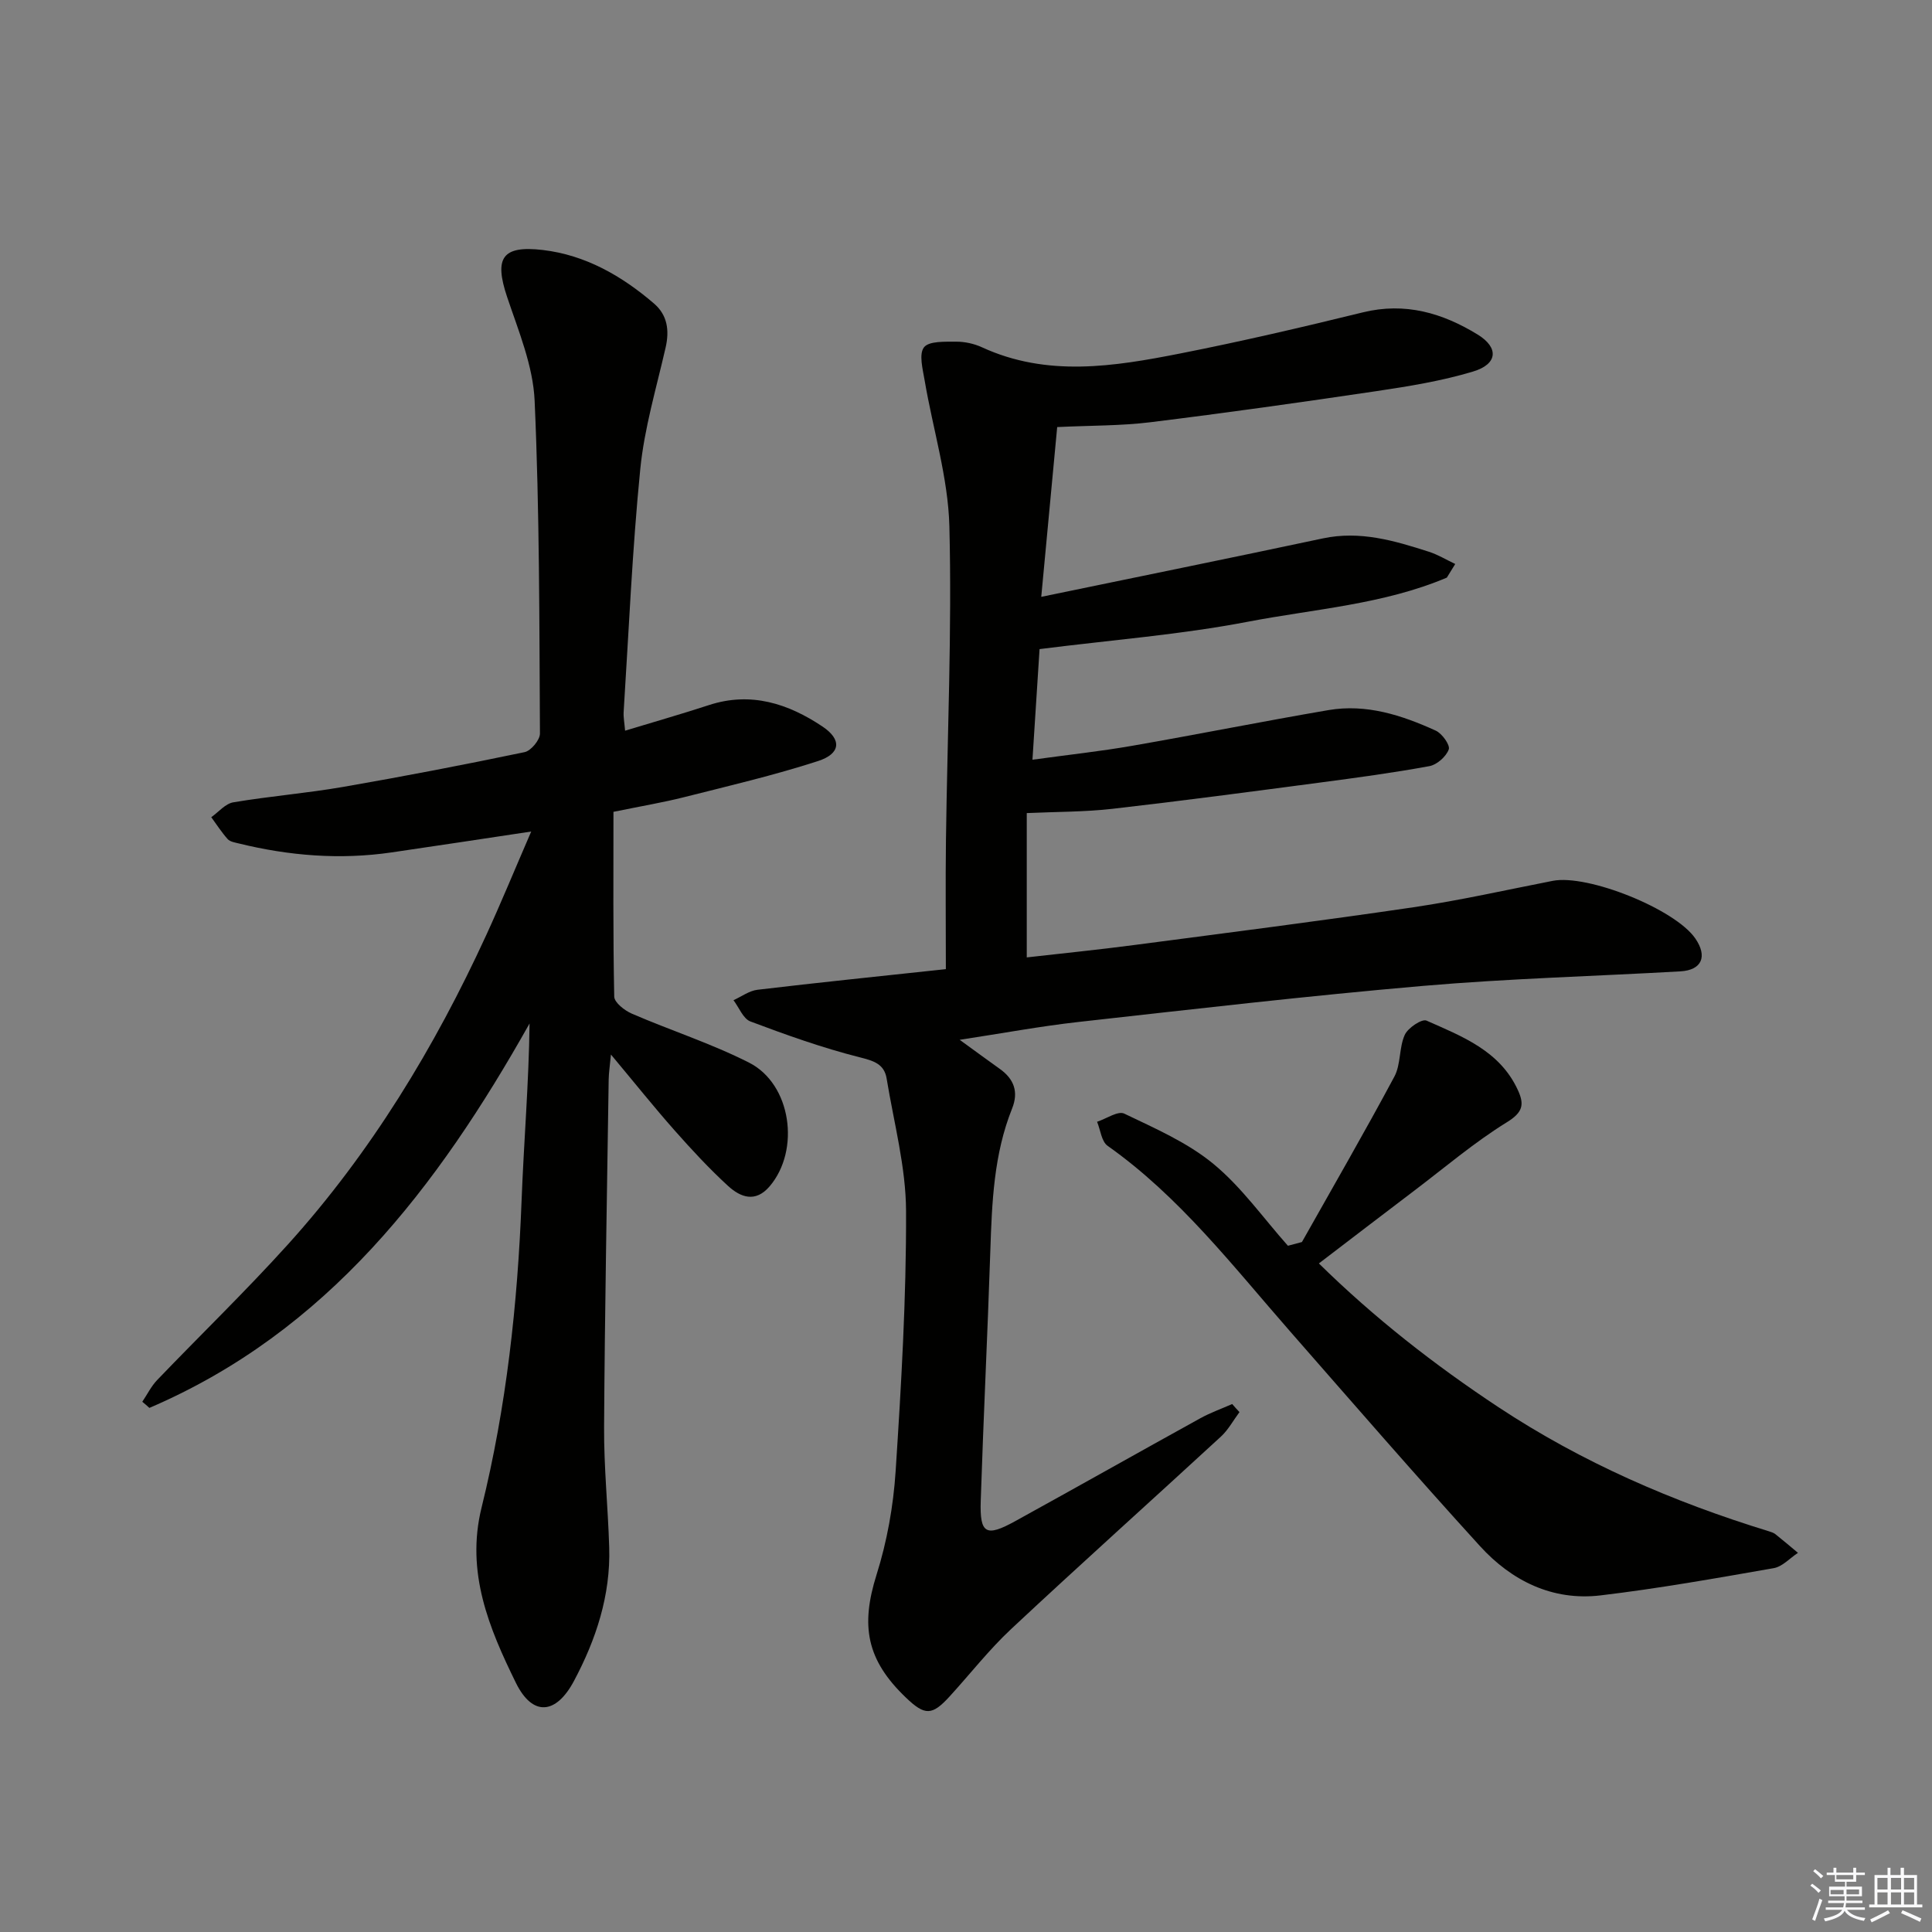
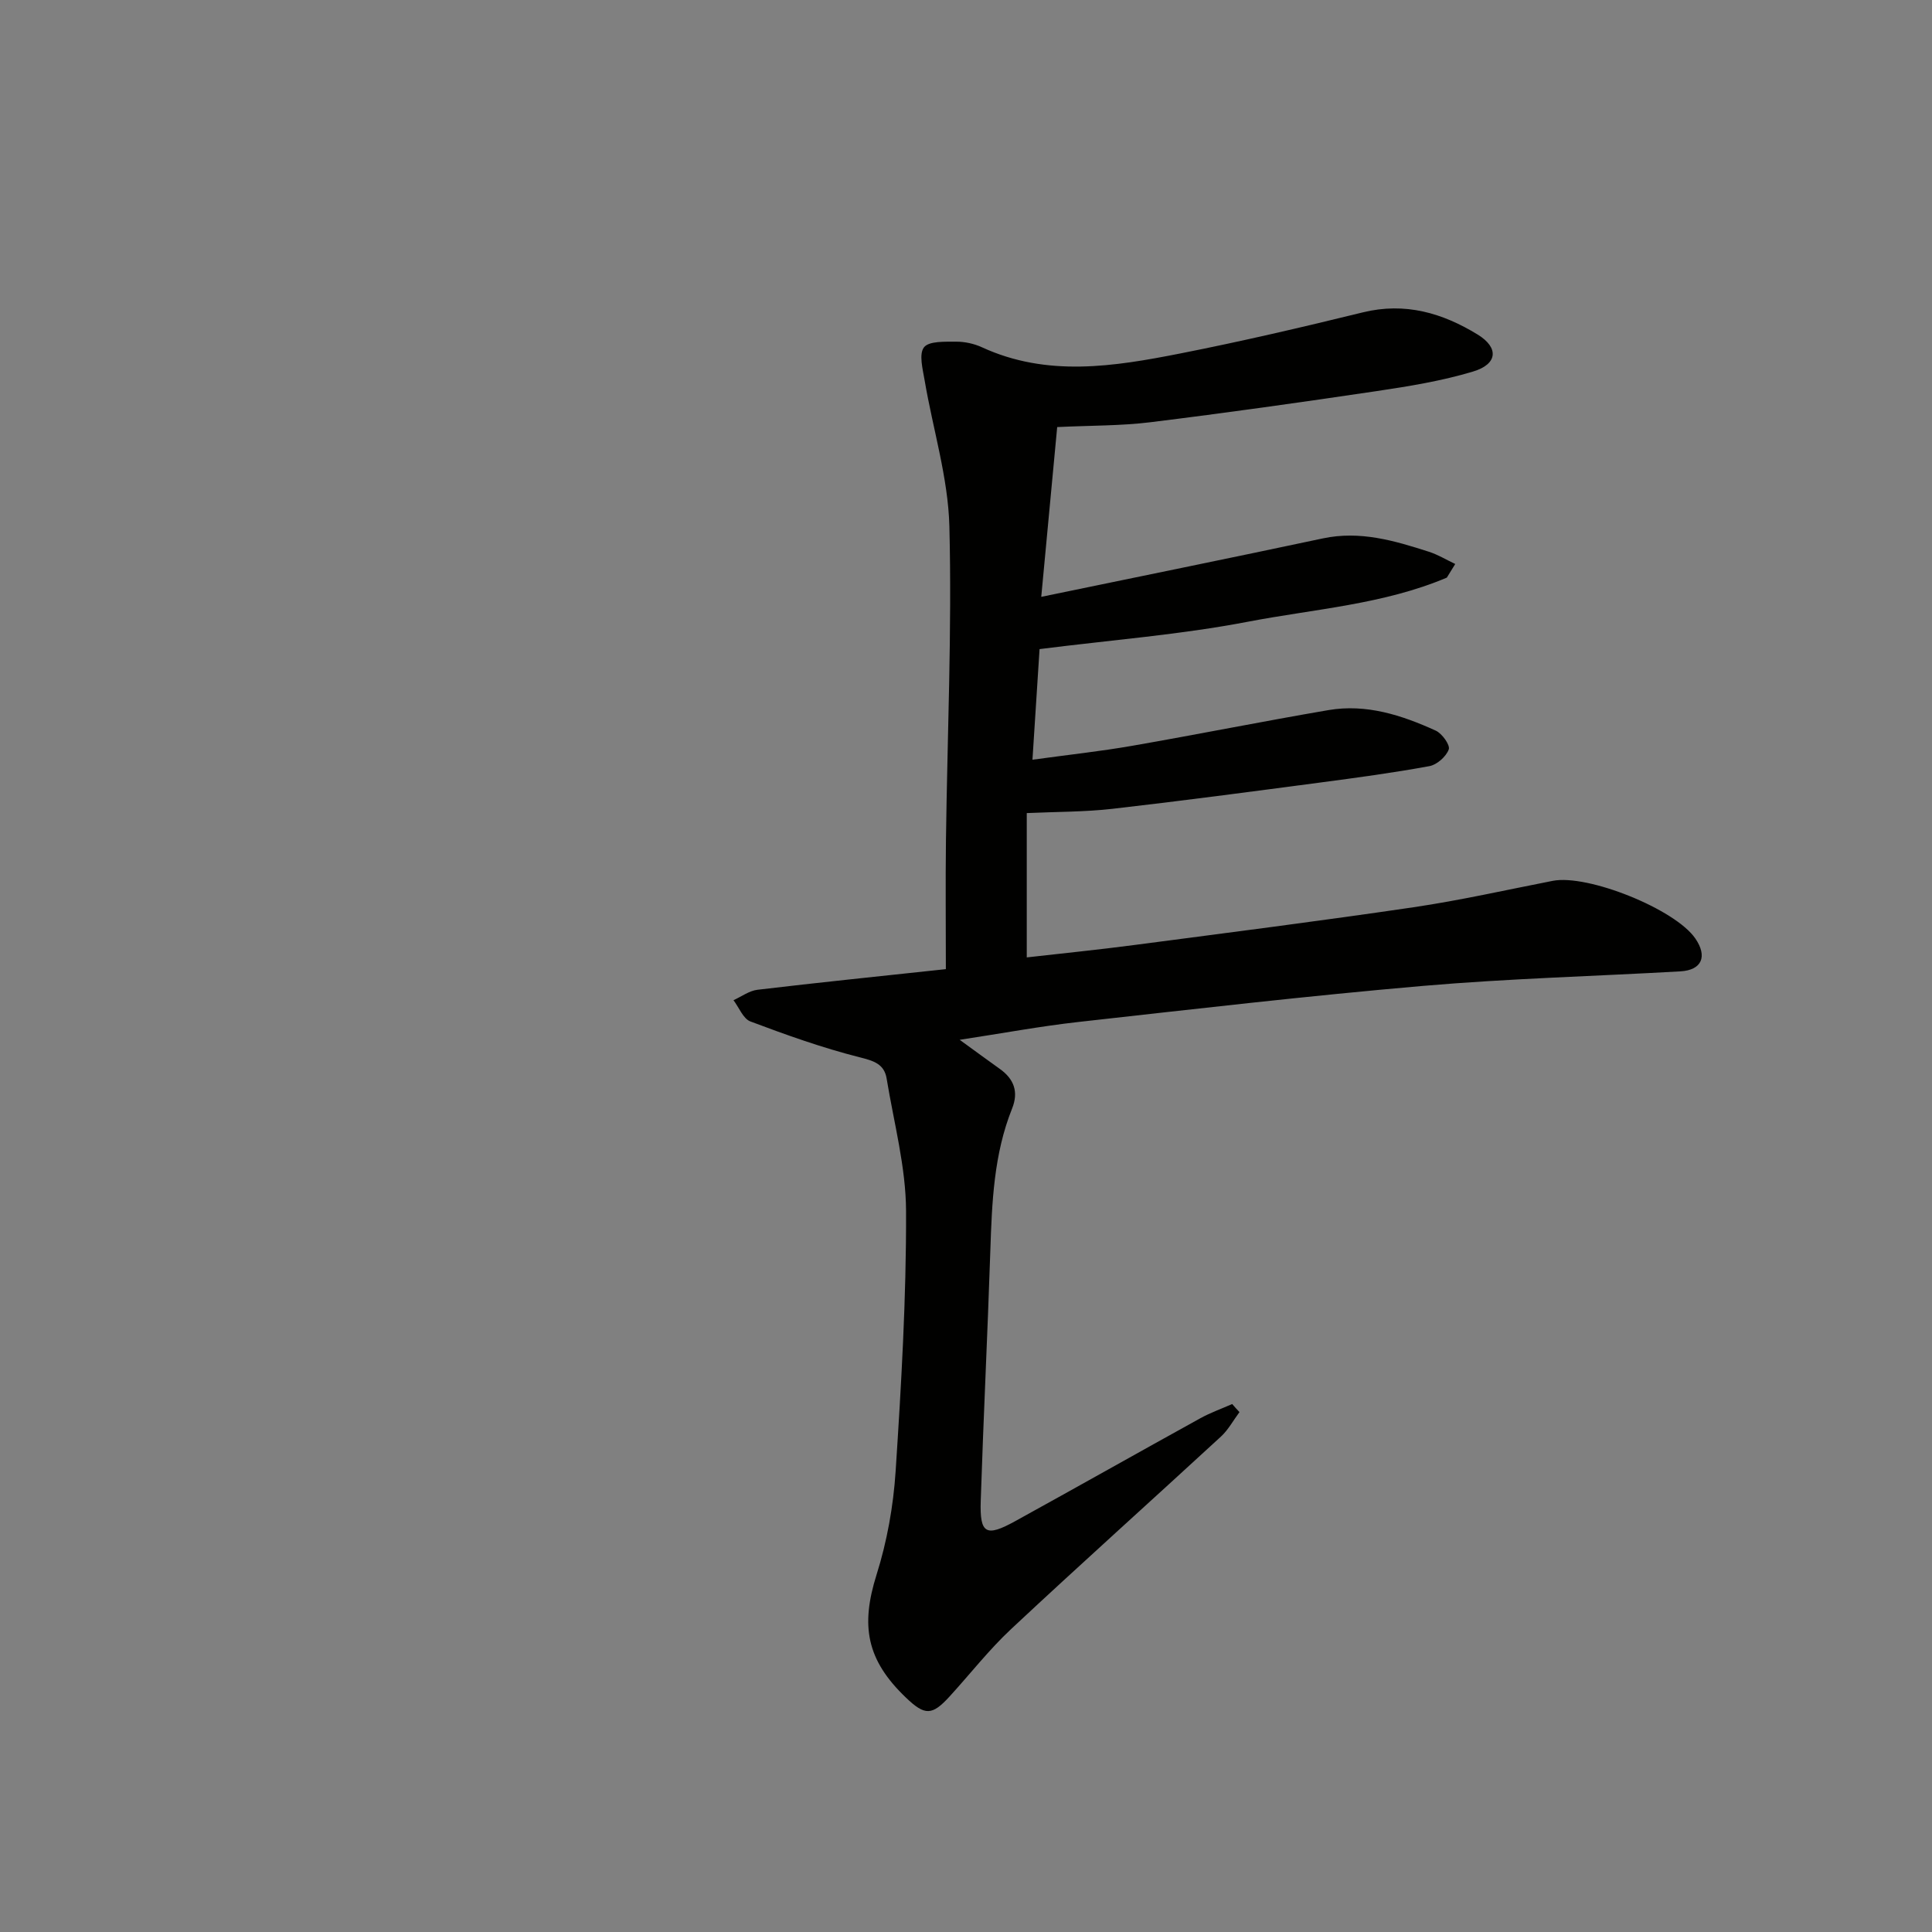
<svg xmlns="http://www.w3.org/2000/svg" enable-background="new 0 0 400 400" viewBox="0 0 400 400">
  <rect x="0" y="0" width="400" height="400" fill="#808080" stroke="none" />
  <g fill="#010100">
    <path d="m256.62 292.36c-1.27 1.7-2.31 3.66-3.84 5.07-14.45 13.31-29.08 26.42-43.43 39.84-4.59 4.29-8.5 9.32-12.76 13.98-3.62 3.96-5.1 3.98-9.01.24-8.2-7.83-9.43-14.88-6.1-25.46 2.17-6.88 3.48-14.21 3.95-21.42 1.17-17.92 2.22-35.89 2.16-53.83-.03-9.16-2.52-18.32-4.02-27.47-.5-3.04-2.68-3.68-5.62-4.42-7.67-1.94-15.17-4.62-22.59-7.41-1.5-.57-2.35-2.89-3.5-4.4 1.66-.75 3.26-1.96 4.98-2.16 12.51-1.49 25.05-2.77 38.99-4.27 0-9.23-.09-17.97.02-26.71.28-21.64 1.25-43.29.71-64.91-.25-10.12-3.41-20.16-5.12-30.26-.39-2.31-1.23-5.45-.14-6.86 1.04-1.33 4.35-1.15 6.66-1.17 1.78-.01 3.7.41 5.32 1.15 13.51 6.23 27.33 4 41.04 1.3 12.69-2.5 25.29-5.44 37.85-8.52 8.76-2.15 16.5.14 23.77 4.6 4.43 2.72 4.14 6.12-.95 7.65-6.47 1.95-13.24 3.05-19.95 4.05-15.6 2.32-31.22 4.52-46.87 6.45-6.08.75-12.26.66-19.29 1-1.05 11.21-2.11 22.49-3.3 35.15 20.09-4.16 39.22-8.04 58.3-12.1 7.7-1.64 14.82.47 21.95 2.76 1.9.61 3.64 1.68 5.46 2.54-.58.94-1.16 1.88-1.74 2.82-13.12 5.56-27.43 6.49-41.23 9.14-13.95 2.68-28.21 3.77-43.09 5.66-.42 6.57-.91 14.27-1.47 22.9 7.34-1.01 14.03-1.73 20.64-2.88 13.57-2.36 27.07-5.07 40.64-7.39 7.84-1.34 15.19 1.05 22.22 4.25 1.31.6 3.01 2.99 2.69 3.89-.54 1.48-2.44 3.17-4.01 3.46-7.5 1.38-15.07 2.4-22.64 3.4-14.33 1.89-28.65 3.8-43.01 5.44-5.73.65-11.54.6-17.71.88v29.88c7.55-.86 14.94-1.6 22.29-2.57 19.26-2.53 38.54-4.98 57.76-7.81 9.67-1.43 19.24-3.59 28.84-5.47 7.27-1.42 25.38 5.86 29.54 11.95 2.55 3.72 1.33 6.54-3.11 6.79-17.76 1.01-35.57 1.48-53.29 3.01-23.82 2.06-47.58 4.82-71.35 7.47-7.87.88-15.67 2.34-24.57 3.69 3.34 2.42 5.8 4.24 8.29 6.01 2.96 2.1 3.95 4.76 2.56 8.23-3.78 9.44-4.17 19.38-4.5 29.37-.57 17.29-1.43 34.57-1.99 51.85-.22 6.83 1.08 7.54 7.12 4.21 12.82-7.06 25.56-14.26 38.37-21.33 2.09-1.15 4.38-1.96 6.57-2.93.5.59 1 1.13 1.51 1.67z" />
-     <path d="m29.46 290.22c1.02-1.51 1.85-3.22 3.1-4.52 8.99-9.37 18.34-18.41 27.04-28.04 17.2-19.05 30.37-40.77 41.06-64.03 3.1-6.75 5.92-13.62 9.32-21.47-10.39 1.56-19.63 2.97-28.89 4.32-10.67 1.56-21.21.71-31.64-1.85-.8-.2-1.81-.35-2.3-.89-1.26-1.4-2.29-3.02-3.41-4.55 1.52-1.07 2.92-2.81 4.58-3.08 7.52-1.27 15.15-1.88 22.67-3.18 12.58-2.18 25.13-4.6 37.63-7.21 1.32-.28 3.18-2.53 3.17-3.85-.13-22.97-.08-45.95-1.1-68.89-.32-7.25-3.34-14.46-5.7-21.5-2.69-8.04-1.09-10.72 7.4-9.72 8.82 1.04 16.34 5.35 23.01 11.08 2.79 2.4 3.22 5.55 2.41 9.11-1.91 8.37-4.41 16.7-5.25 25.19-1.66 16.7-2.37 33.49-3.44 50.25-.07 1.1.16 2.22.3 3.89 6.02-1.83 11.73-3.46 17.36-5.3 8.69-2.84 16.45-.29 23.52 4.45 4.06 2.72 3.73 5.63-.94 7.14-9.11 2.95-18.48 5.14-27.78 7.49-4.33 1.09-8.75 1.83-14.57 3.02 0 12.73-.1 25.5.16 38.26.03 1.23 2.15 2.88 3.65 3.53 8.05 3.48 16.47 6.18 24.27 10.14 8.75 4.44 10.64 18.09 4.27 25.59-2.97 3.49-6.06 2.28-8.64-.08-3.91-3.59-7.54-7.51-11.06-11.49-4.28-4.84-8.32-9.9-13.17-15.7-.23 2.43-.45 3.81-.47 5.2-.35 23.97-.81 47.94-.95 71.92-.05 8.31.81 16.61 1.06 24.93.3 9.91-2.72 19.06-7.3 27.65-3.71 6.97-8.57 7.4-12.02.38-5.54-11.28-10.41-22.89-7.11-36.27 5.15-20.86 7.47-42.15 8.29-63.62.46-12.1 1.49-24.17 1.65-36.62-19.06 33.9-41.86 63.8-78.71 79.59-.48-.45-.98-.86-1.47-1.27z" />
-     <path d="m269.55 257.15c6.42-11.41 12.98-22.74 19.15-34.27 1.35-2.53.94-5.97 2.14-8.62.65-1.45 3.55-3.37 4.49-2.96 7.39 3.28 15.19 6.24 18.93 14.39 1.38 3 1.04 4.61-2.28 6.66-6.74 4.16-12.84 9.37-19.18 14.17-6.48 4.91-12.93 9.86-19.74 15.06 11.52 11.32 23.95 21.01 37.16 29.75 17.34 11.47 36.19 19.62 55.99 25.7.47.15.98.3 1.36.6 1.59 1.26 3.13 2.58 4.68 3.87-1.67 1.09-3.22 2.86-5.03 3.17-11.92 2.09-23.85 4.21-35.85 5.64-9.95 1.18-18.41-3.02-24.96-10.21-13.34-14.64-26.32-29.62-39.37-44.52-11.83-13.51-22.83-27.82-37.72-38.35-1.27-.9-1.48-3.28-2.18-4.98 1.9-.62 4.32-2.31 5.62-1.69 6.37 3.06 13.08 5.97 18.46 10.41 5.84 4.81 10.34 11.23 15.43 16.95.97-.26 1.94-.52 2.9-.77z" />
  </g>
-   <path d="m374.8 390.4.4-.4c.7.5 1.3 1 1.8 1.4l-.5.5c-.5-.6-1.1-1.1-1.7-1.5zm1 7.3-.6-.3c.5-1.4 1.1-2.8 1.5-4.3.2.1.4.2.6.3-.5 1.3-1 2.8-1.5 4.3zm-.4-10.3.4-.4c.4.3 1 .8 1.7 1.4l-.5.5c-.4-.5-1-1-1.6-1.5zm2.5.3h1.7v-1h.6v1h3.5v-1h.6v1h1.8v.5h-1.8v1.4h-2v1h3.2v2h-3.2v.9h3.3v.5h-3.4c0 .3-.1.6-.1.9h4v.5h-3.7c.7.9 1.9 1.5 3.8 1.7-.1.2-.2.4-.3.6-2.1-.4-3.5-1.1-4-2.1-.4 1-1.8 1.7-4 2.2-.1-.2-.2-.4-.3-.6 2.1-.4 3.4-1 3.8-1.8h-3.4v-.5h3.6c.1-.3.1-.6.2-.9h-3.3v-.5h3.4c0-.3 0-.6 0-.9h-3.2v-2h3.3v-1h-2.1v-1.4h-1.7v-.5zm1.1 3.5v1h2.7c0-.3 0-.4 0-.4 0-.1 0-.2 0-.2 0-.1 0-.2 0-.3h-2.7zm1.2-3v.9h3.5v-.9zm4.7 3h-2.6v.6.4h2.6z" fill="#fafafb" />
-   <path d="m393.6 386.7h.6v1.5h2.7v6.1h1.1v.6h-11v-.6h1.1v-6.1h2.7v-1.5h.6v1.5h2.1v-1.5zm-2.7 8.8.4.6c-1.2.6-2.5 1.3-3.8 1.9-.1-.2-.2-.4-.3-.6 1.2-.6 2.5-1.2 3.7-1.9zm-2.2-6.7v2.4h2.1v-2.4zm0 3v2.5h2.1v-2.5zm2.8-3v2.4h2.1v-2.4zm0 3v2.5h2.1v-2.5zm6 6.1c-1.4-.7-2.7-1.3-3.9-1.8l.3-.6c1.5.6 2.7 1.2 3.9 1.7zm-1.2-9.1h-2.1v2.4h2.1zm-2.1 3v2.5h2.1v-2.5z" fill="#fafafb" />
</svg>